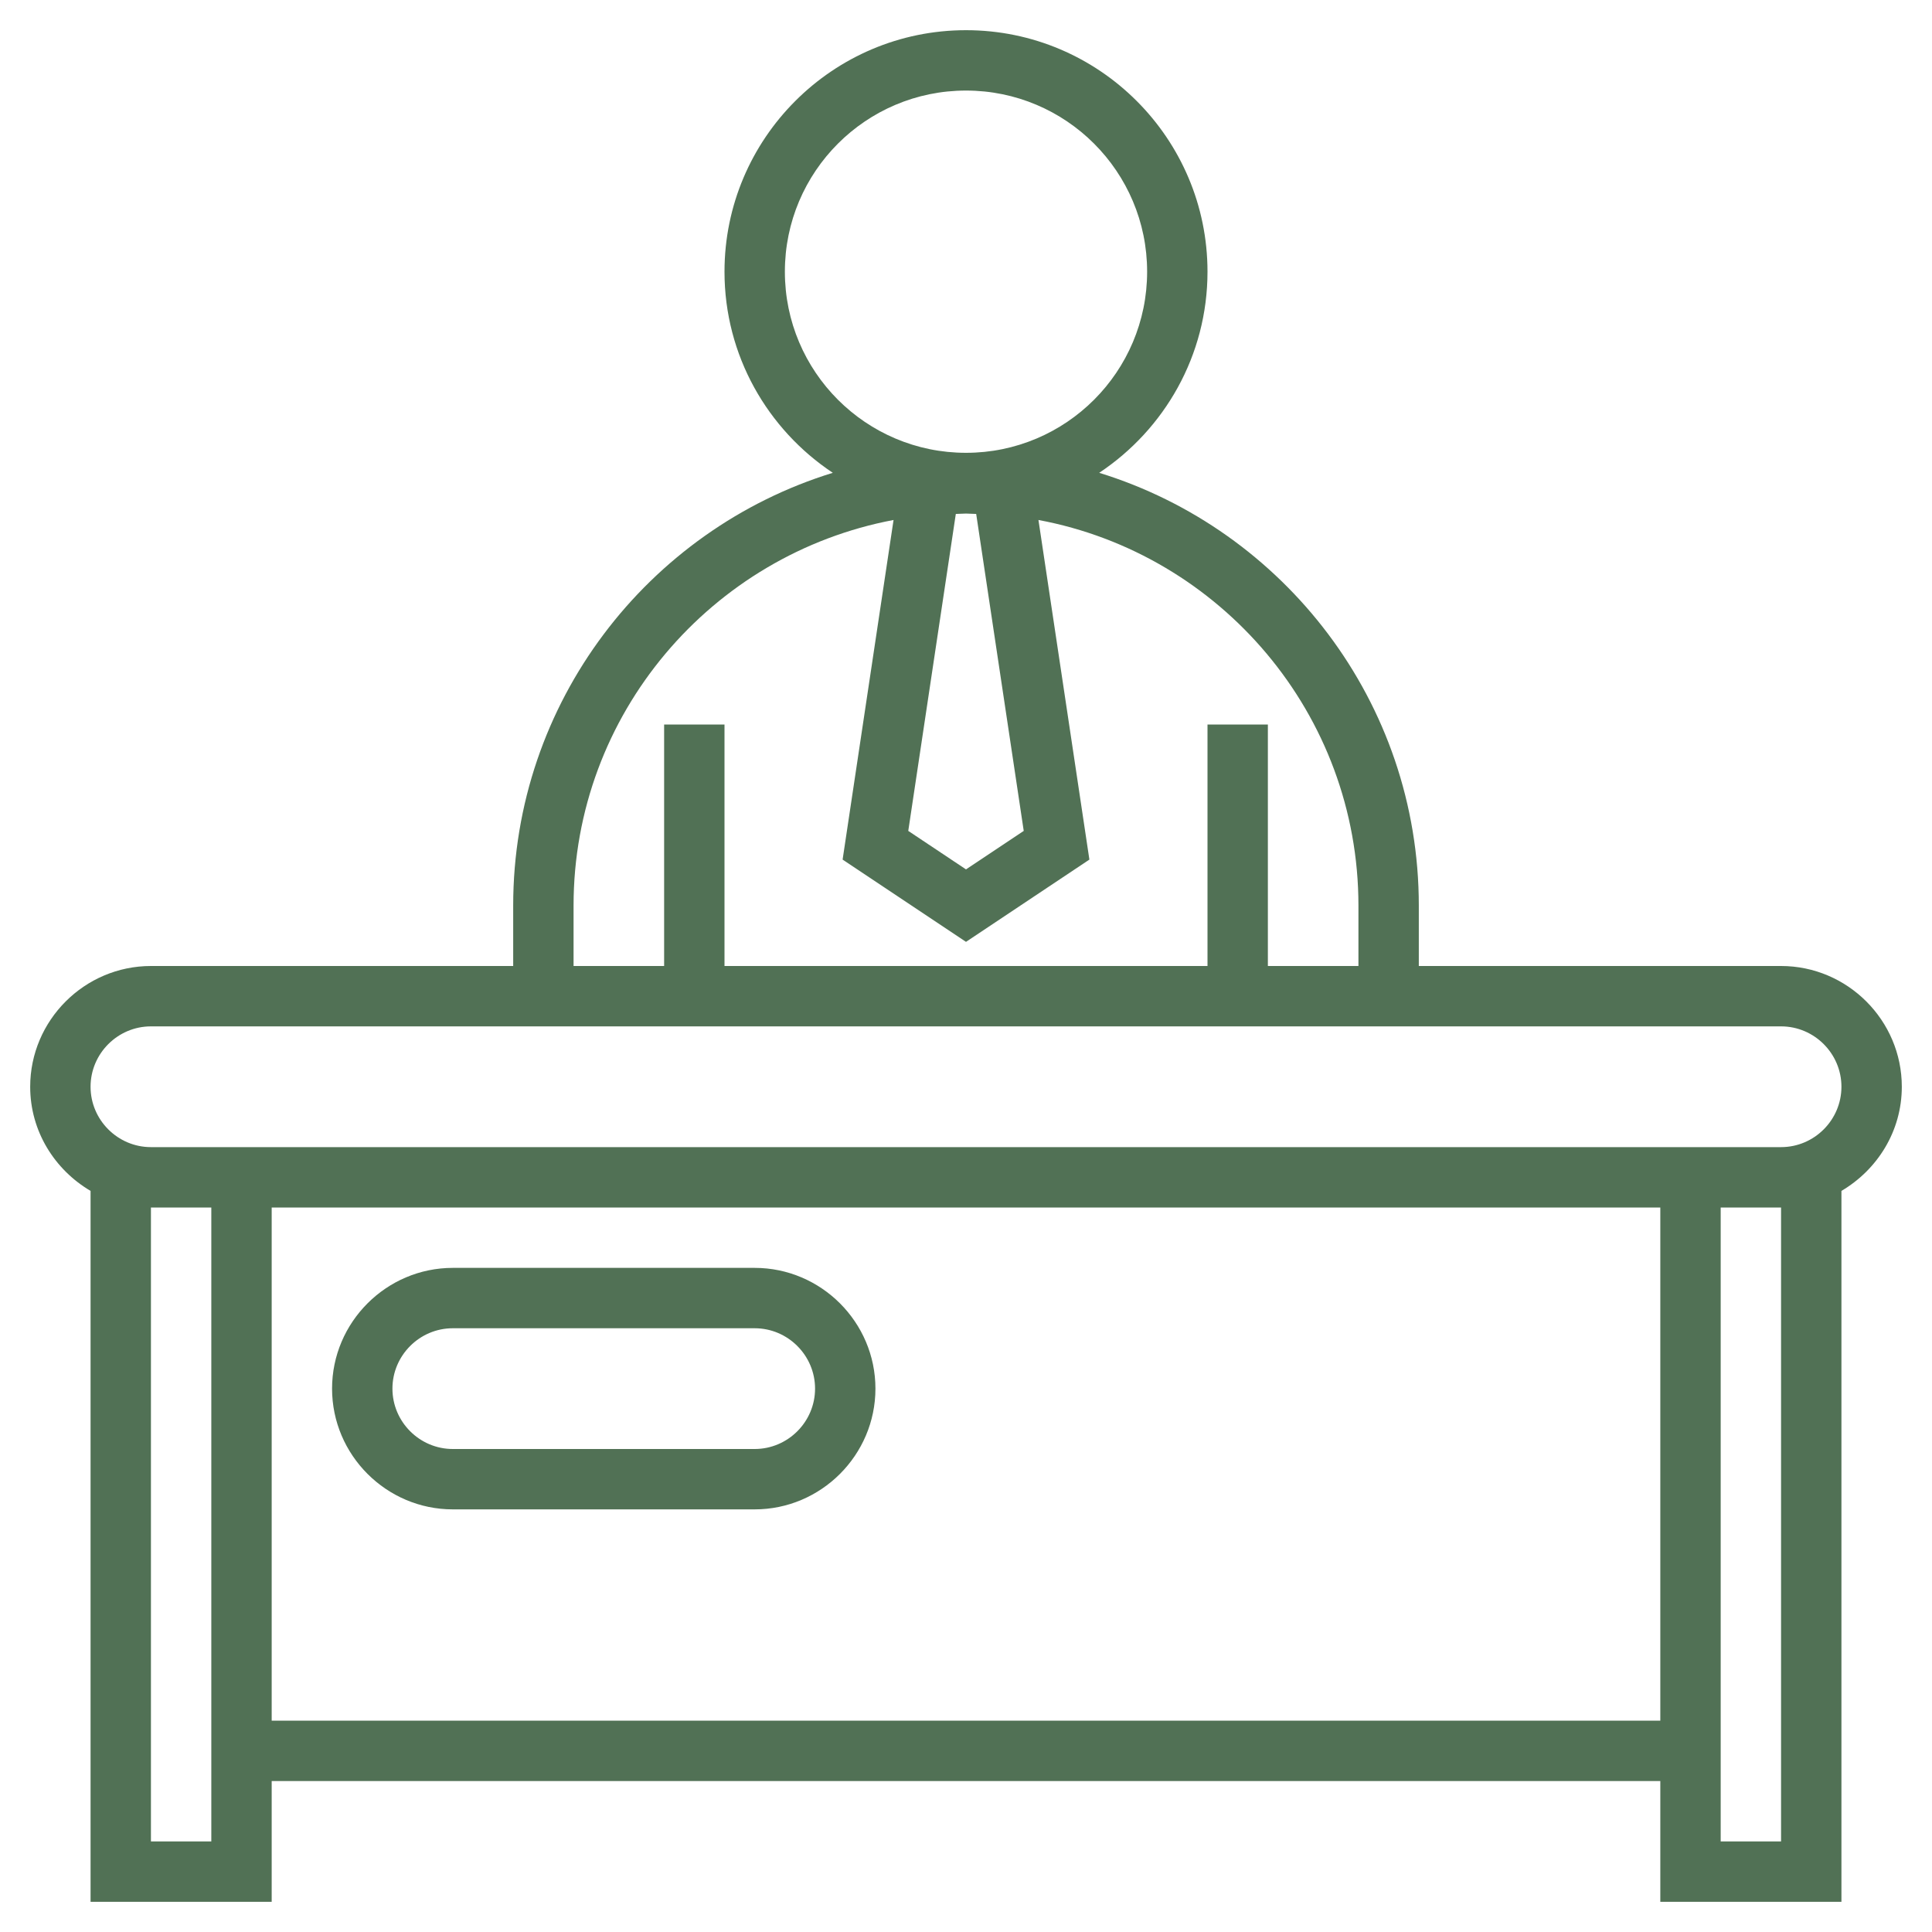
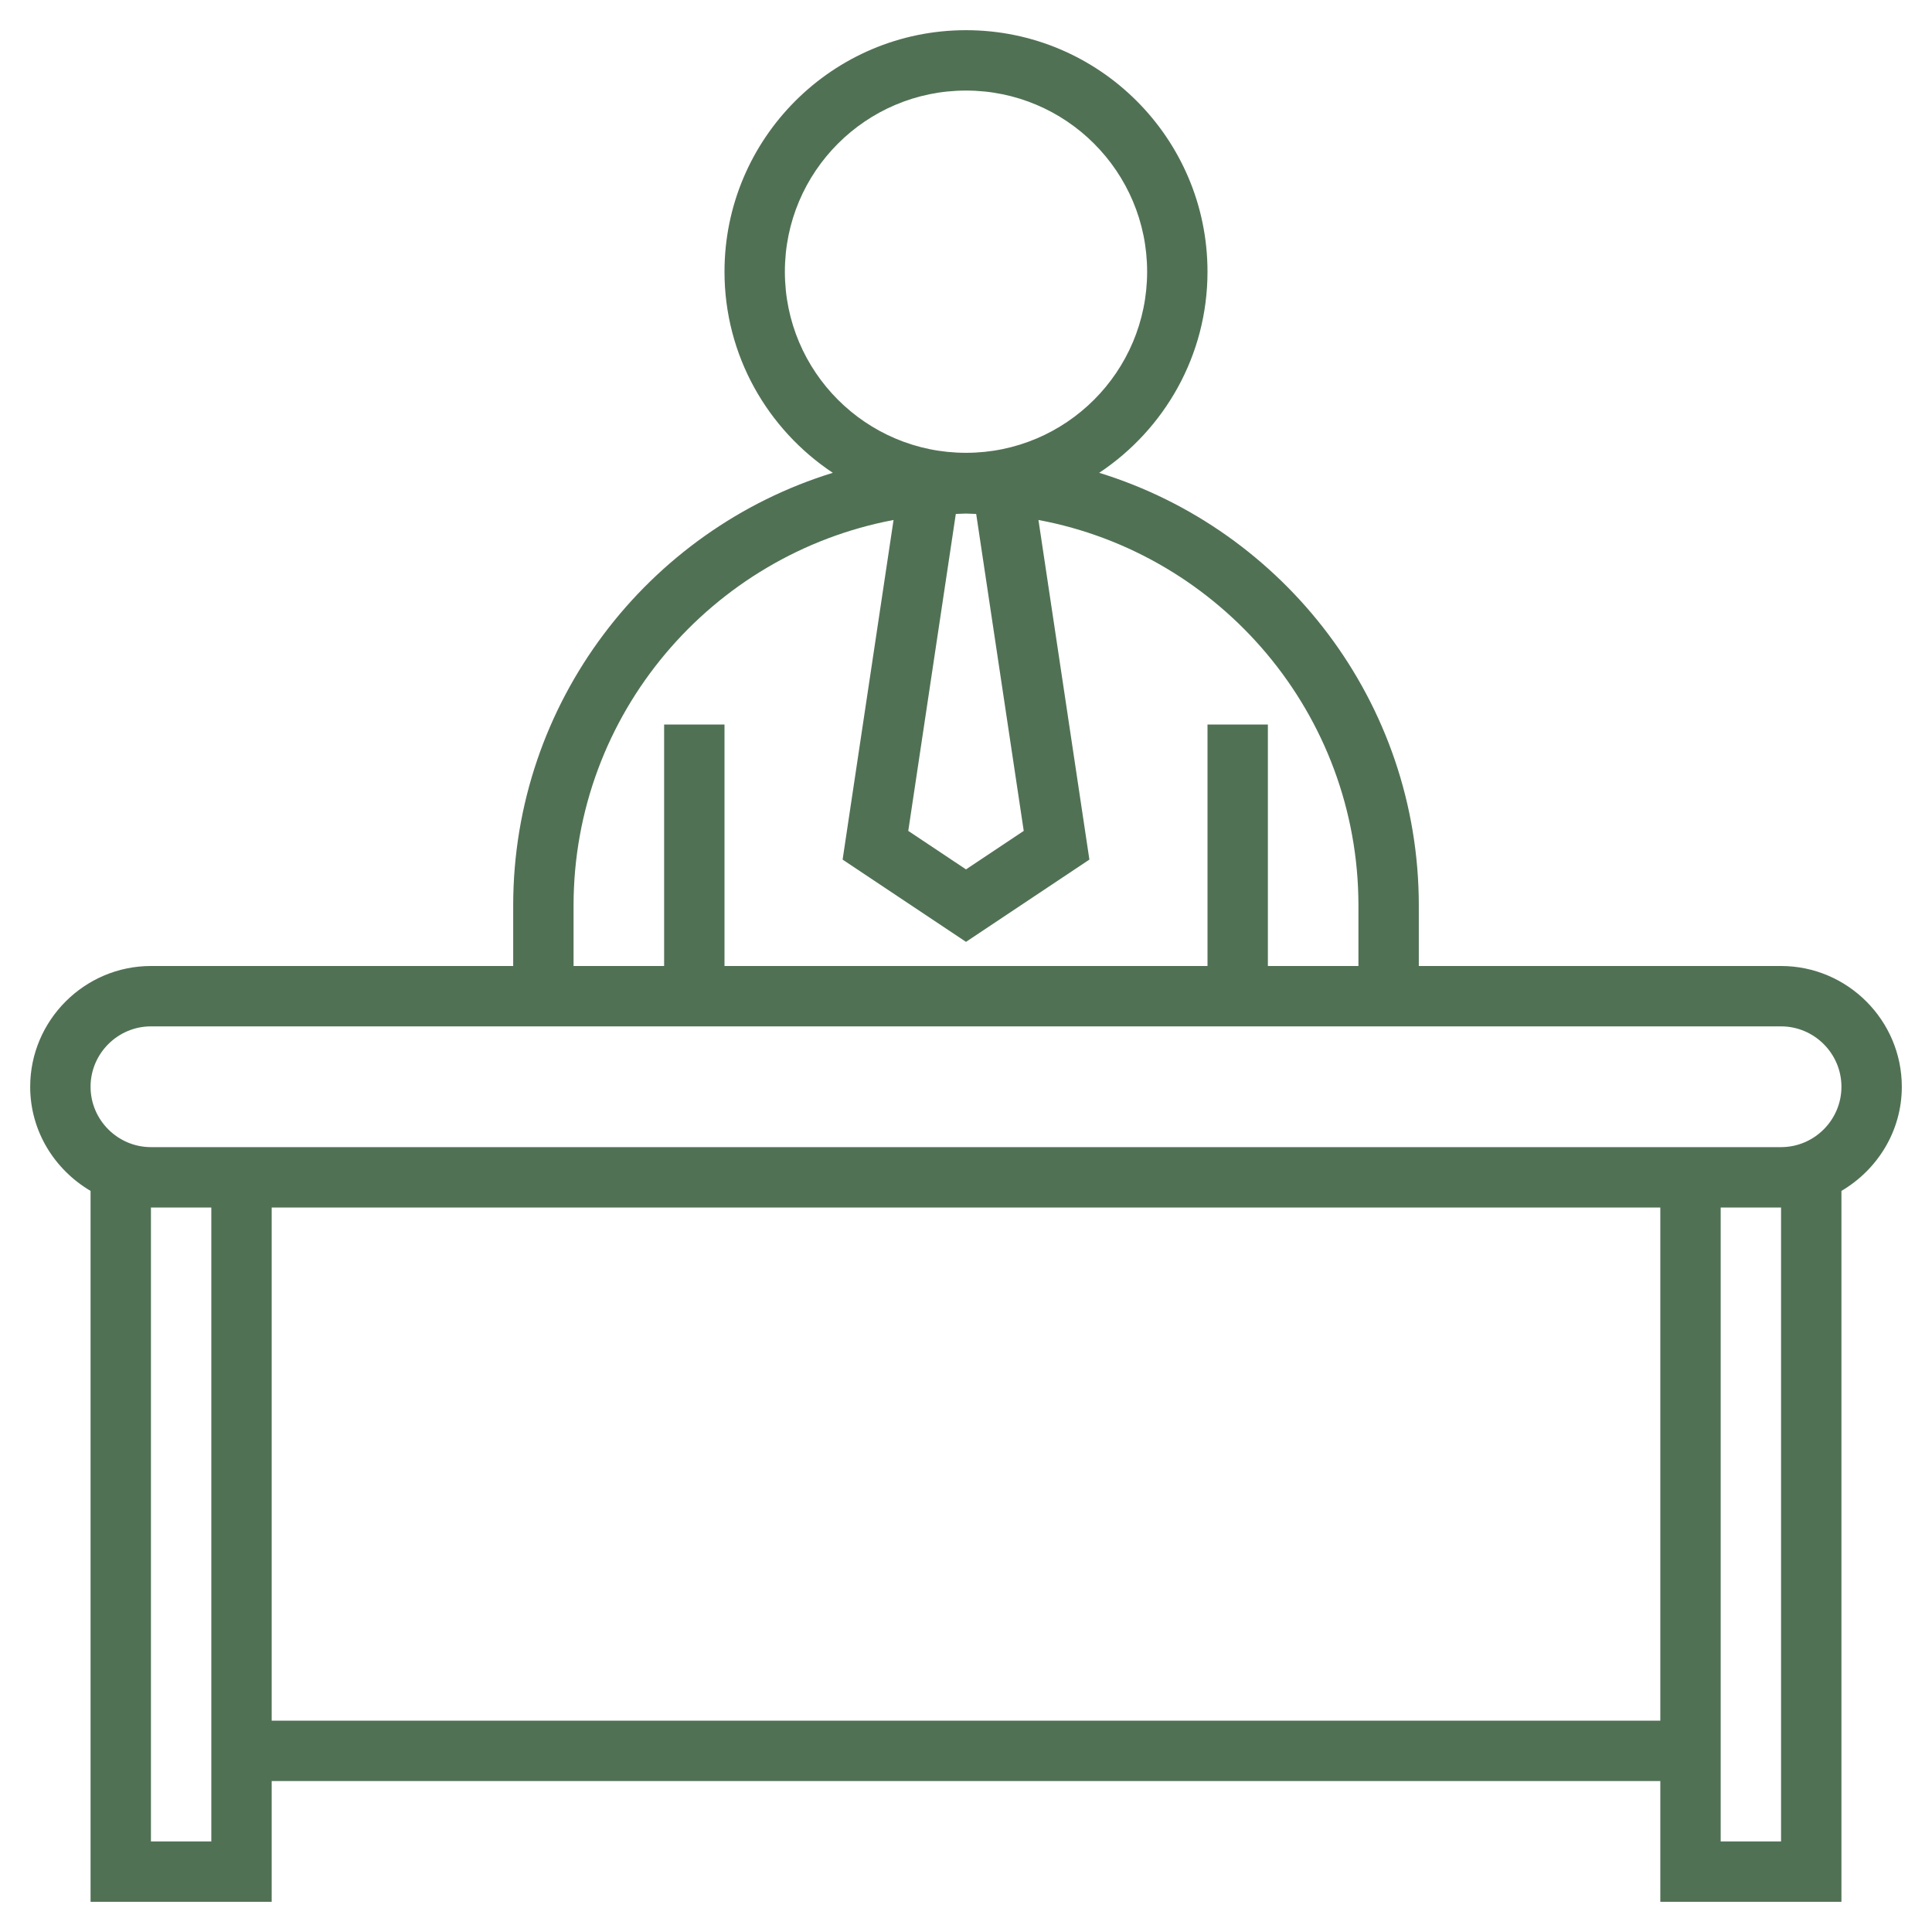
<svg xmlns="http://www.w3.org/2000/svg" version="1.1" id="Layer_5" x="0px" y="0px" viewBox="0 0 512 512" style="enable-background:new 0 0 512 512;" xml:space="preserve">
  <style type="text/css">
	.st0{fill:#517155;}
</style>
-   <path class="st0" d="M472,256h-96v-16c0-53.9-35.7-99.6-84.7-114.7C308.6,113.8,320,94.2,320,72c0-35.3-28.7-64-64-64  s-64,28.7-64,64c0,22.2,11.4,41.8,28.7,53.3c-49,15.1-84.7,60.8-84.7,114.7v16H40c-17.6,0-32,14.4-32,32c0,11.8,6.5,22,16,27.6V504  h48v-32h368v32h48V315.6c9.5-5.6,16-15.8,16-27.6C504,270.4,489.6,256,472,256z M271.3,220.2L256,230.4l-15.3-10.2l12.6-84  c0.9,0,1.8-0.1,2.7-0.1c0.9,0,1.8,0.1,2.7,0.1L271.3,220.2z M208,72c0-26.5,21.5-48,48-48s48,21.5,48,48s-21.5,48-48,48  S208,98.5,208,72z M152,240c0-50.8,36.6-93.1,84.8-102.2l-13.5,90l32.7,21.8l32.7-21.8l-13.5-90c48.2,9,84.8,51.4,84.8,102.2v16h-24  v-64h-16v64H192v-64h-16v64h-24V240z M40,488V320h16v168H40z M72,456V320h368v136H72z M472,488h-16V320h16V488z M472,304H40  c-8.8,0-16-7.2-16-16s7.2-16,16-16h432c8.8,0,16,7.2,16,16S480.8,304,472,304z" />
-   <path class="st0" d="M200,336h-80c-17.6,0-32,14.4-32,32s14.4,32,32,32h80c17.6,0,32-14.4,32-32S217.6,336,200,336z M200,384h-80  c-8.8,0-16-7.2-16-16s7.2-16,16-16h80c8.8,0,16,7.2,16,16S208.8,384,200,384z" />
+   <path class="st0" d="M472,256h-96v-16c0-53.9-35.7-99.6-84.7-114.7C308.6,113.8,320,94.2,320,72c0-35.3-28.7-64-64-64  s-64,28.7-64,64c0,22.2,11.4,41.8,28.7,53.3c-49,15.1-84.7,60.8-84.7,114.7v16H40c-17.6,0-32,14.4-32,32c0,11.8,6.5,22,16,27.6V504  h48v-32h368v32h48V315.6c9.5-5.6,16-15.8,16-27.6C504,270.4,489.6,256,472,256z M271.3,220.2L256,230.4l-15.3-10.2l12.6-84  c0.9,0,1.8-0.1,2.7-0.1c0.9,0,1.8,0.1,2.7,0.1z M208,72c0-26.5,21.5-48,48-48s48,21.5,48,48s-21.5,48-48,48  S208,98.5,208,72z M152,240c0-50.8,36.6-93.1,84.8-102.2l-13.5,90l32.7,21.8l32.7-21.8l-13.5-90c48.2,9,84.8,51.4,84.8,102.2v16h-24  v-64h-16v64H192v-64h-16v64h-24V240z M40,488V320h16v168H40z M72,456V320h368v136H72z M472,488h-16V320h16V488z M472,304H40  c-8.8,0-16-7.2-16-16s7.2-16,16-16h432c8.8,0,16,7.2,16,16S480.8,304,472,304z" />
</svg>